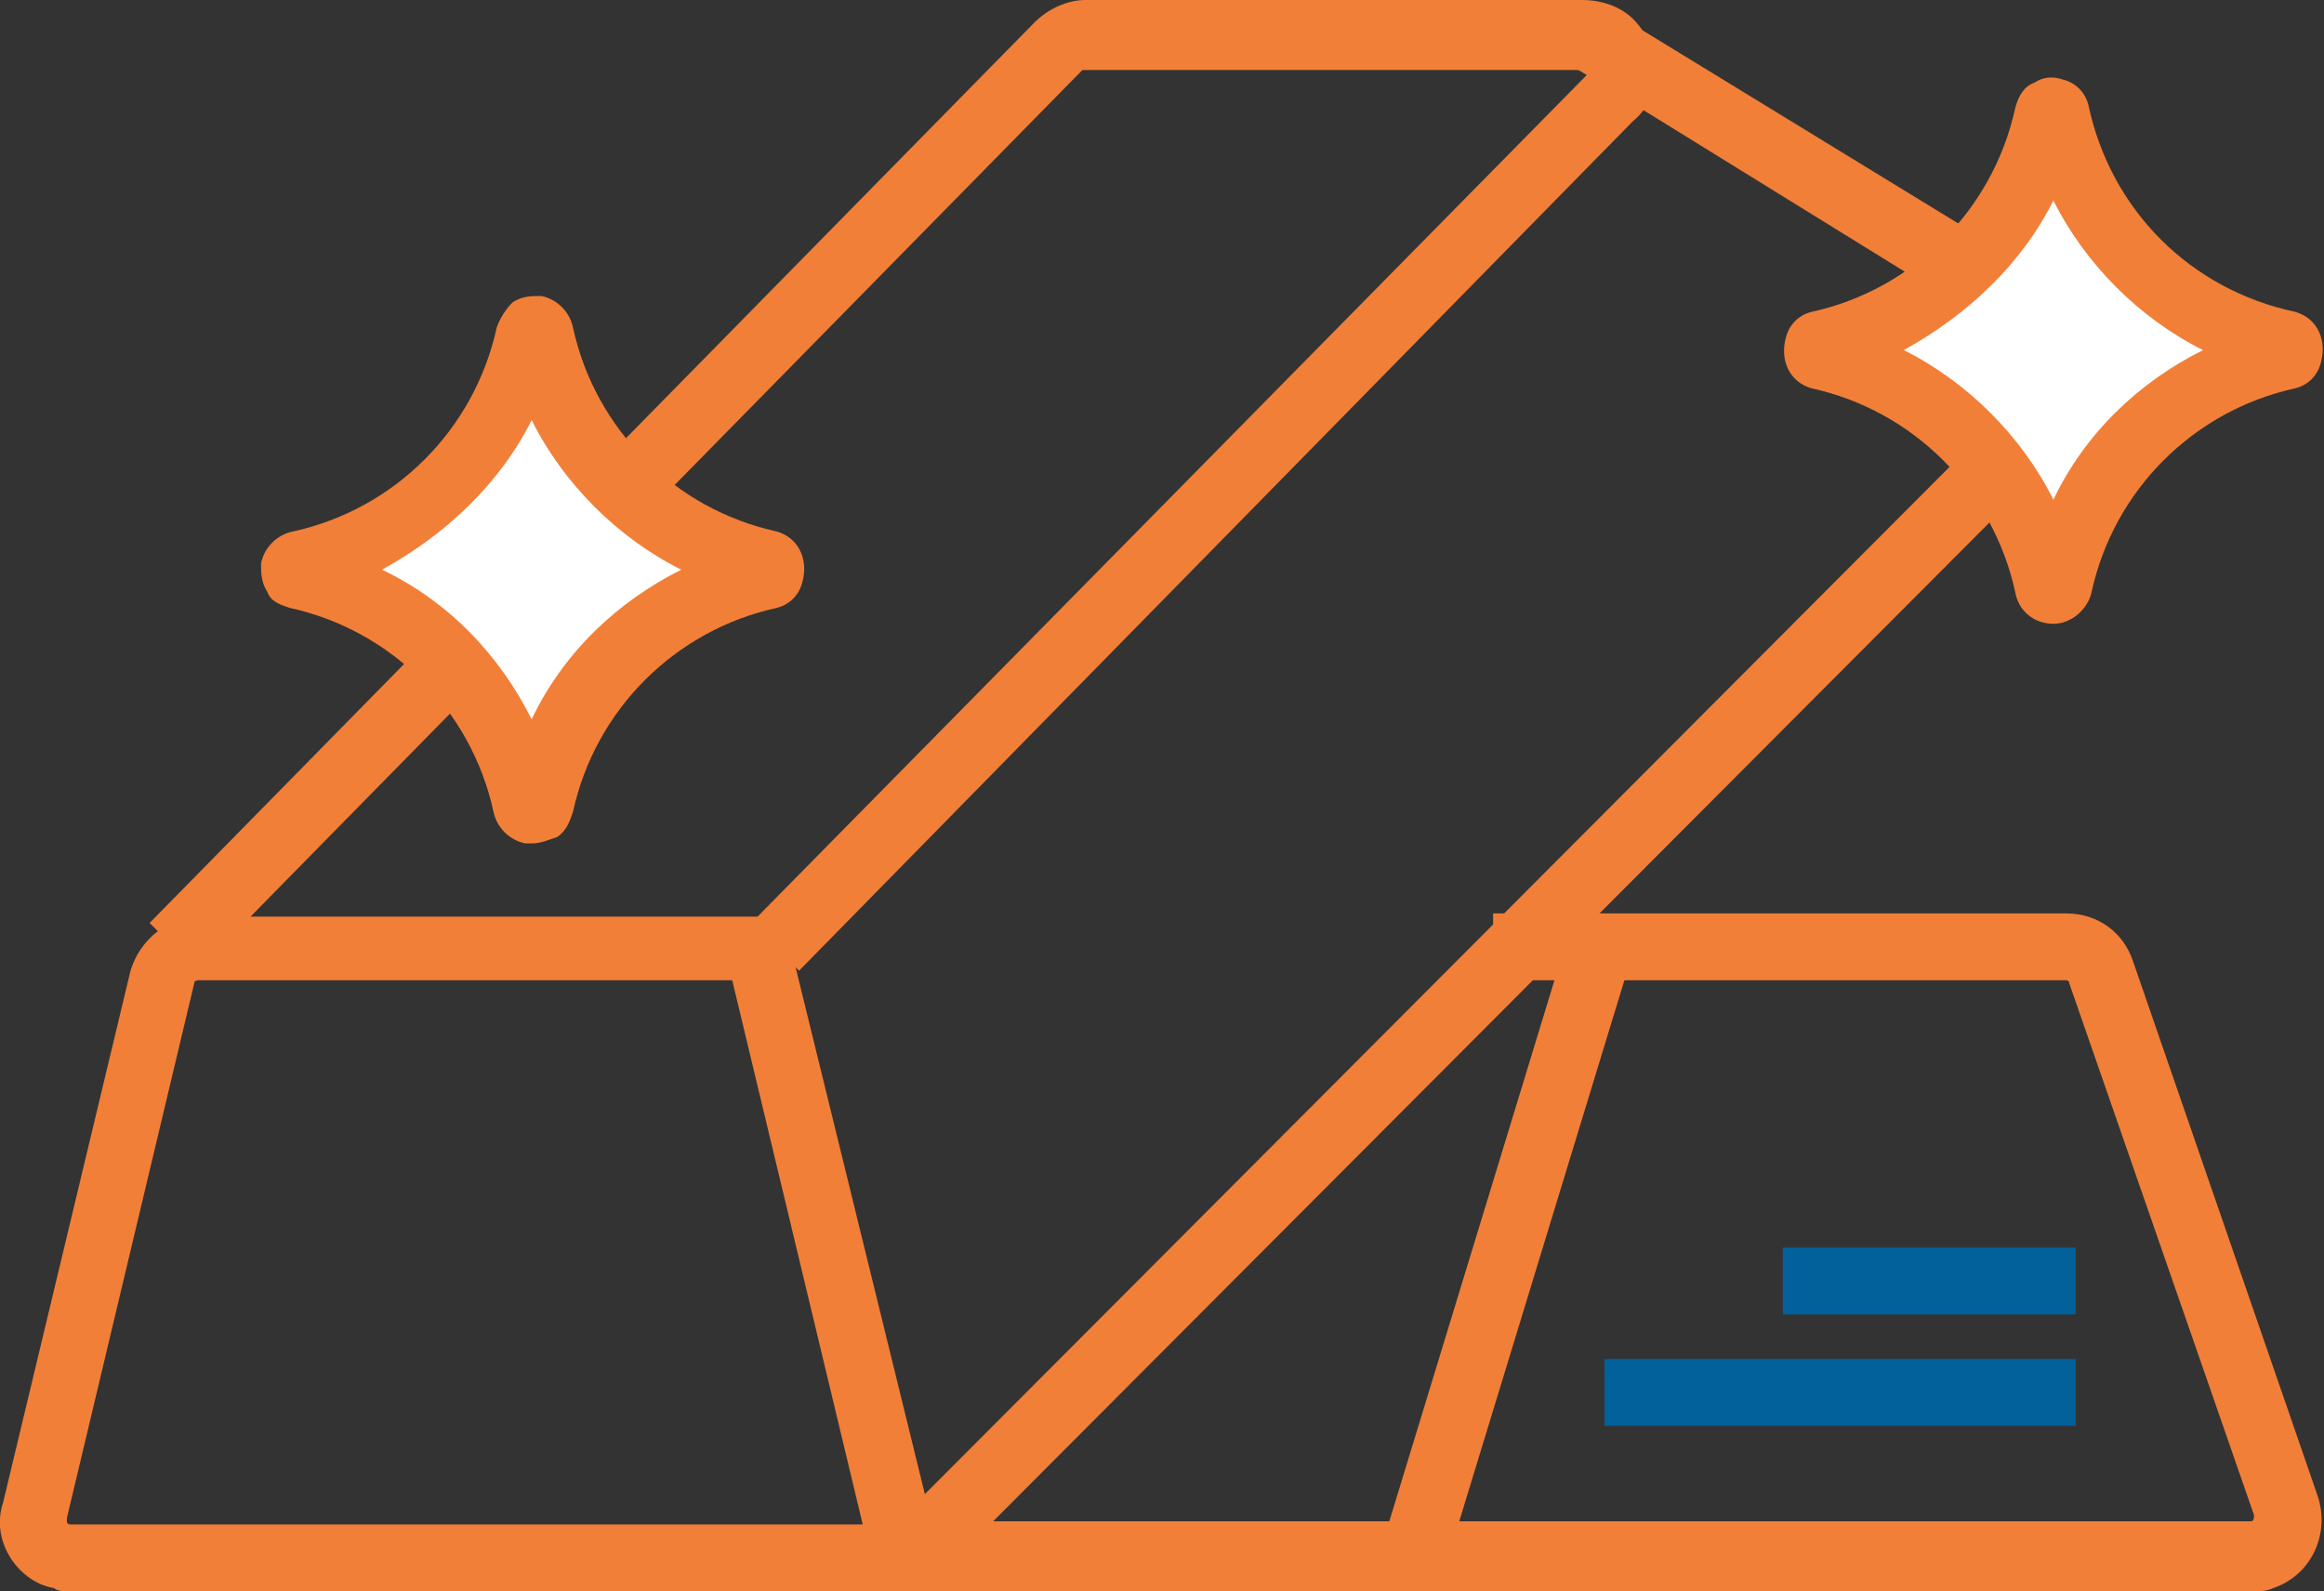
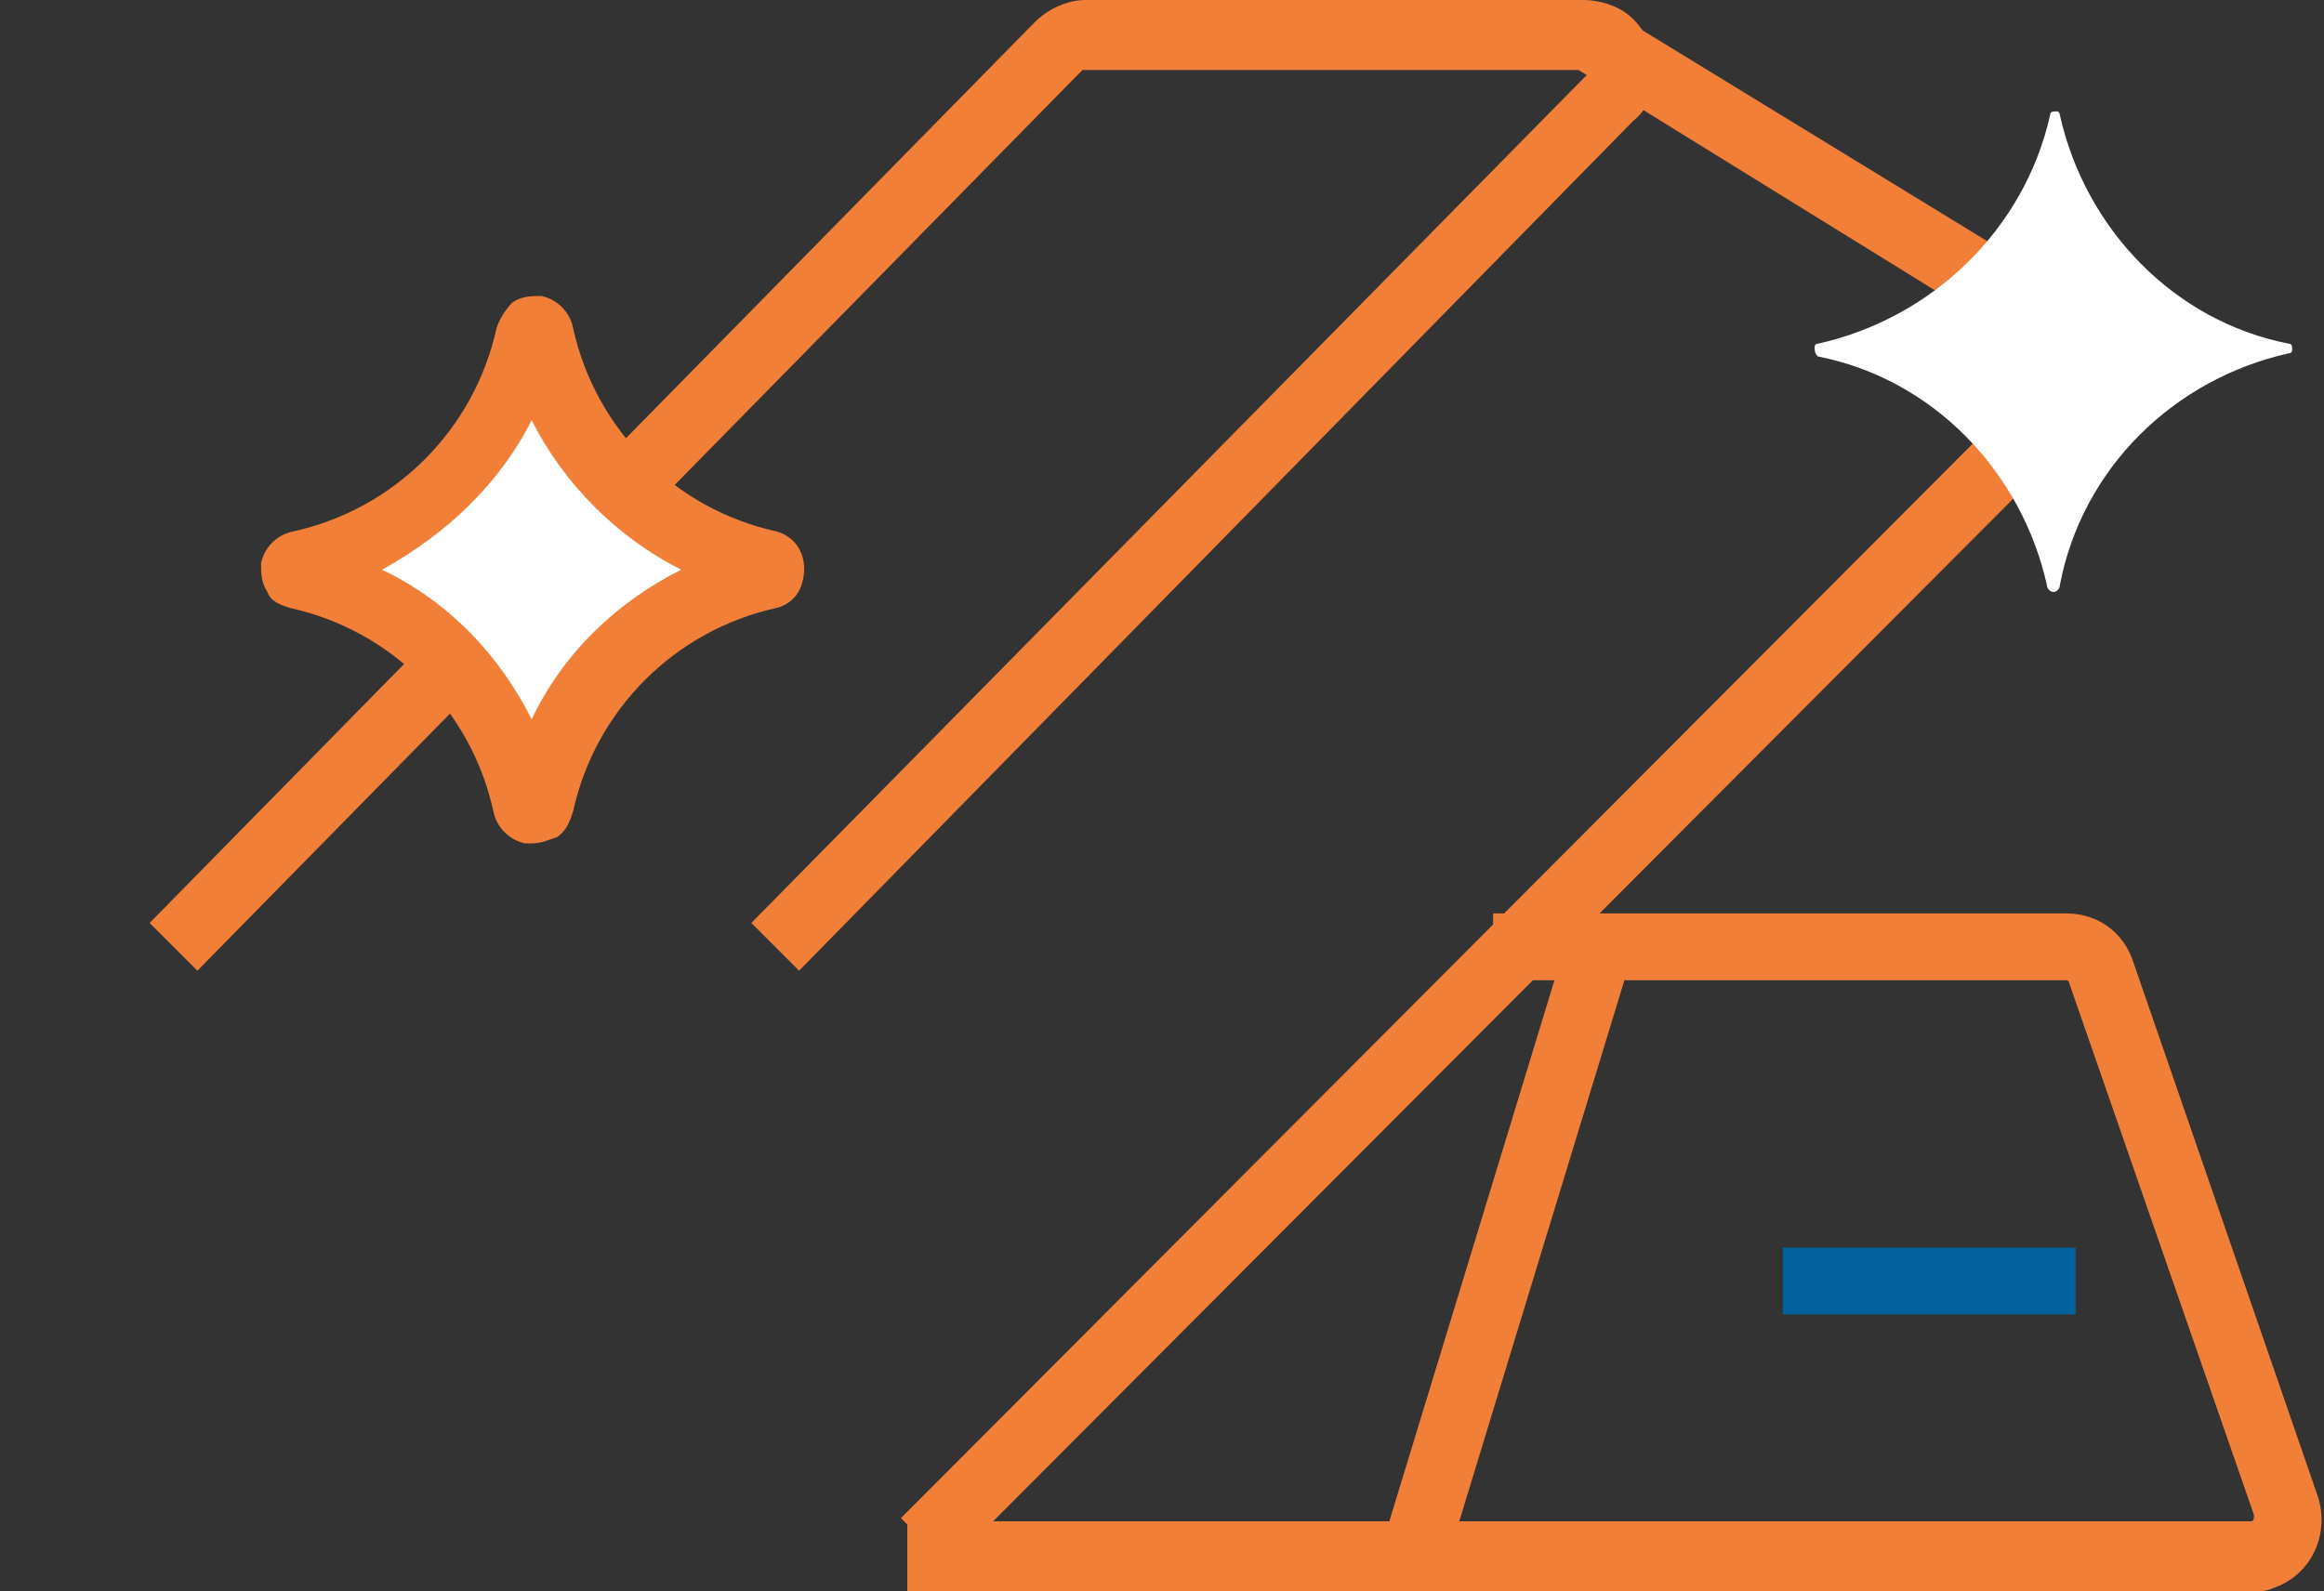
<svg xmlns="http://www.w3.org/2000/svg" id="Layer_1" x="0px" y="0px" viewBox="0 0 73 50" style="enable-background:new 0 0 73 50;" xml:space="preserve">
  <rect x="0" y="0" width="73" height="50" fill="#333333" stroke="none" />
  <style type="text/css">	.st0{fill:#F27F38;}	.st1{fill:#FFFFFF;}	.st2{fill:#02619B;}</style>
  <g id="Layer_2_00000047038044886864462850000001584671018633009814_">
    <g id="Layer_1-2">
      <g id="Layer_2-2">
        <g id="Layer_1-2-2">
          <path class="st0" d="M70.7,50L70.7,50H28.5v-2.2h42.2l0.4,1l-0.4-1c0.1,0,0.1-0.1,0.1-0.2L65,30.9c0-0.1-0.1-0.1-0.1-0.1h-18     v-2.1h18c1,0,1.8,0.6,2.1,1.5L72.8,47c0.4,1.2-0.2,2.5-1.4,2.9C71.2,50,71,50,70.7,50z" />
          <rect x="37.3" y="38.3" transform="matrix(0.292 -0.957 0.957 0.292 -4.148 73.112)" class="st0" width="20" height="2.1" />
-           <path class="st0" d="M2.2,50c-0.2,0-0.4,0-0.5-0.1c-0.6-0.1-1.1-0.5-1.4-1c-0.3-0.5-0.4-1.1-0.2-1.7l4-16.7     c0.3-1,1.2-1.7,2.2-1.7h18.3L29.8,50H2.2z M2.2,47.9h24.9L23,30.8H6.3c-0.1,0-0.2,0-0.2,0.1L2.1,47.7c0,0,0,0.1,0,0.1     C2.1,47.9,2.2,47.9,2.2,47.9L2.2,47.9z" />
          <path class="st0" d="M25.1,30.5L23.6,29L49.8,2.4c0,0,0.1-0.1,0.1-0.1c0,0,0-0.1,0-0.1c0,0,0,0-0.1,0H34.1c0,0-0.1,0-0.1,0     L6.2,30.5L4.7,29L32.5,0.7c0.4-0.4,1-0.7,1.6-0.7h15.6c0.6,0,1.2,0.2,1.6,0.6c0.4,0.4,0.7,1,0.7,1.6c0,0.6-0.2,1.2-0.7,1.6     L25.1,30.5z" />
          <path class="st0" d="M29.8,49.2l-1.5-1.5l36.1-36.2c0-0.1,0-0.1,0-0.2l-0.1,0L49.1,1.9l1.1-1.8l15.2,9.3     c0.2,0.1,0.4,0.2,0.5,0.4c0.9,0.9,0.9,2.3,0,3.2L29.8,49.2z" />
          <path class="st1" d="M16.5,10.5L16.5,10.5c0-0.1,0.1-0.1,0.2-0.1c0,0,0,0,0,0c0.1,0,0.1,0.1,0.1,0.1l0,0     c0.8,3.6,3.6,6.5,7.2,7.2l0,0c0.1,0,0.2,0.1,0.1,0.2c0,0.1-0.1,0.1-0.1,0.1l0,0c-3.6,0.8-6.5,3.6-7.2,7.2l0,0     c0,0.1-0.1,0.1-0.2,0.1c0,0,0,0,0,0c-0.1,0-0.1-0.1-0.1-0.1l0,0c-0.8-3.6-3.6-6.5-7.2-7.2l0,0c-0.1,0-0.1-0.1-0.1-0.2     c0,0,0,0,0,0c0-0.1,0.1-0.1,0.1-0.1l0,0C12.9,16.9,15.8,14.1,16.5,10.5z" />
          <path class="st0" d="M16.7,26.5h-0.2c-0.5-0.1-0.9-0.5-1-1c-0.7-3.2-3.2-5.7-6.4-6.4c-0.3-0.1-0.6-0.2-0.7-0.5     c-0.2-0.3-0.2-0.6-0.2-0.9c0.1-0.5,0.5-0.9,1-1c3.2-0.7,5.7-3.2,6.4-6.4c0.1-0.3,0.3-0.6,0.5-0.8c0.3-0.2,0.6-0.2,0.9-0.2     c0.5,0.1,0.9,0.5,1,1c0.7,3.2,3.2,5.7,6.4,6.4c0.7,0.2,1,0.9,0.8,1.6c-0.1,0.4-0.4,0.7-0.8,0.8c-3.2,0.7-5.7,3.2-6.4,6.4     c-0.1,0.3-0.2,0.6-0.5,0.8C17.2,26.4,17,26.5,16.7,26.5z M15.9,25L15.9,25z M17.6,25L17.6,25z M12,17.9c2.1,1,3.7,2.7,4.7,4.7     c1-2.1,2.7-3.7,4.7-4.7c-2-1-3.7-2.7-4.7-4.7C15.7,15.2,14,16.8,12,17.9z M23.9,18.7L23.9,18.7z M9.6,18.8L9.6,18.8z M23.9,17     L23.9,17z M9.5,17L9.5,17z M15.8,10.7L15.8,10.7z" />
          <path class="st1" d="M64.4,3.6L64.4,3.6c0-0.1,0.1-0.1,0.2-0.1c0,0,0,0,0,0c0.1,0,0.1,0.1,0.1,0.1l0,0c0.8,3.6,3.6,6.5,7.2,7.2     l0,0c0.1,0,0.1,0.1,0.1,0.2c0,0.1-0.1,0.1-0.1,0.1l0,0c-3.6,0.8-6.5,3.6-7.2,7.3l0,0c0,0.1-0.1,0.2-0.2,0.2     c-0.1,0-0.2-0.1-0.2-0.2l0,0c-0.8-3.6-3.6-6.5-7.2-7.2l0,0C57,11.1,57,11,57,10.9c0,0,0,0,0,0c0-0.1,0.1-0.1,0.1-0.1l0,0     C60.7,10,63.6,7.2,64.4,3.6z" />
-           <path class="st0" d="M64.5,19.6c-0.6,0-1.1-0.4-1.2-1c-0.7-3.2-3.2-5.7-6.4-6.4c-0.7-0.2-1-0.9-0.8-1.6c0.1-0.4,0.4-0.7,0.8-0.8     c3.2-0.7,5.7-3.2,6.4-6.4l0,0c0.1-0.4,0.3-0.7,0.6-0.8c0.3-0.2,0.6-0.2,0.9-0.1c0.4,0.1,0.7,0.4,0.8,0.8     c0.7,3.3,3.2,5.8,6.5,6.5c0.7,0.2,1,0.9,0.8,1.6c-0.1,0.4-0.4,0.7-0.8,0.8c-3.2,0.7-5.7,3.2-6.4,6.4     C65.6,19.1,65.1,19.6,64.5,19.6z M65.4,18.3L65.4,18.3z M63.6,18.3L63.6,18.3z M59.8,11c2,1,3.7,2.7,4.7,4.7     c1-2.1,2.7-3.7,4.7-4.7c-2-1-3.7-2.7-4.7-4.7C63.5,8.3,61.8,9.9,59.8,11z M57.4,11.8L57.4,11.8z M71.7,11.8L71.7,11.8z      M57.3,10.1L57.3,10.1z M71.7,10.1L71.7,10.1z" />
-           <rect x="50.4" y="42.7" class="st2" width="14.8" height="2.1" />
          <rect x="56" y="39.2" class="st2" width="9.2" height="2.1" />
        </g>
      </g>
    </g>
  </g>
</svg>